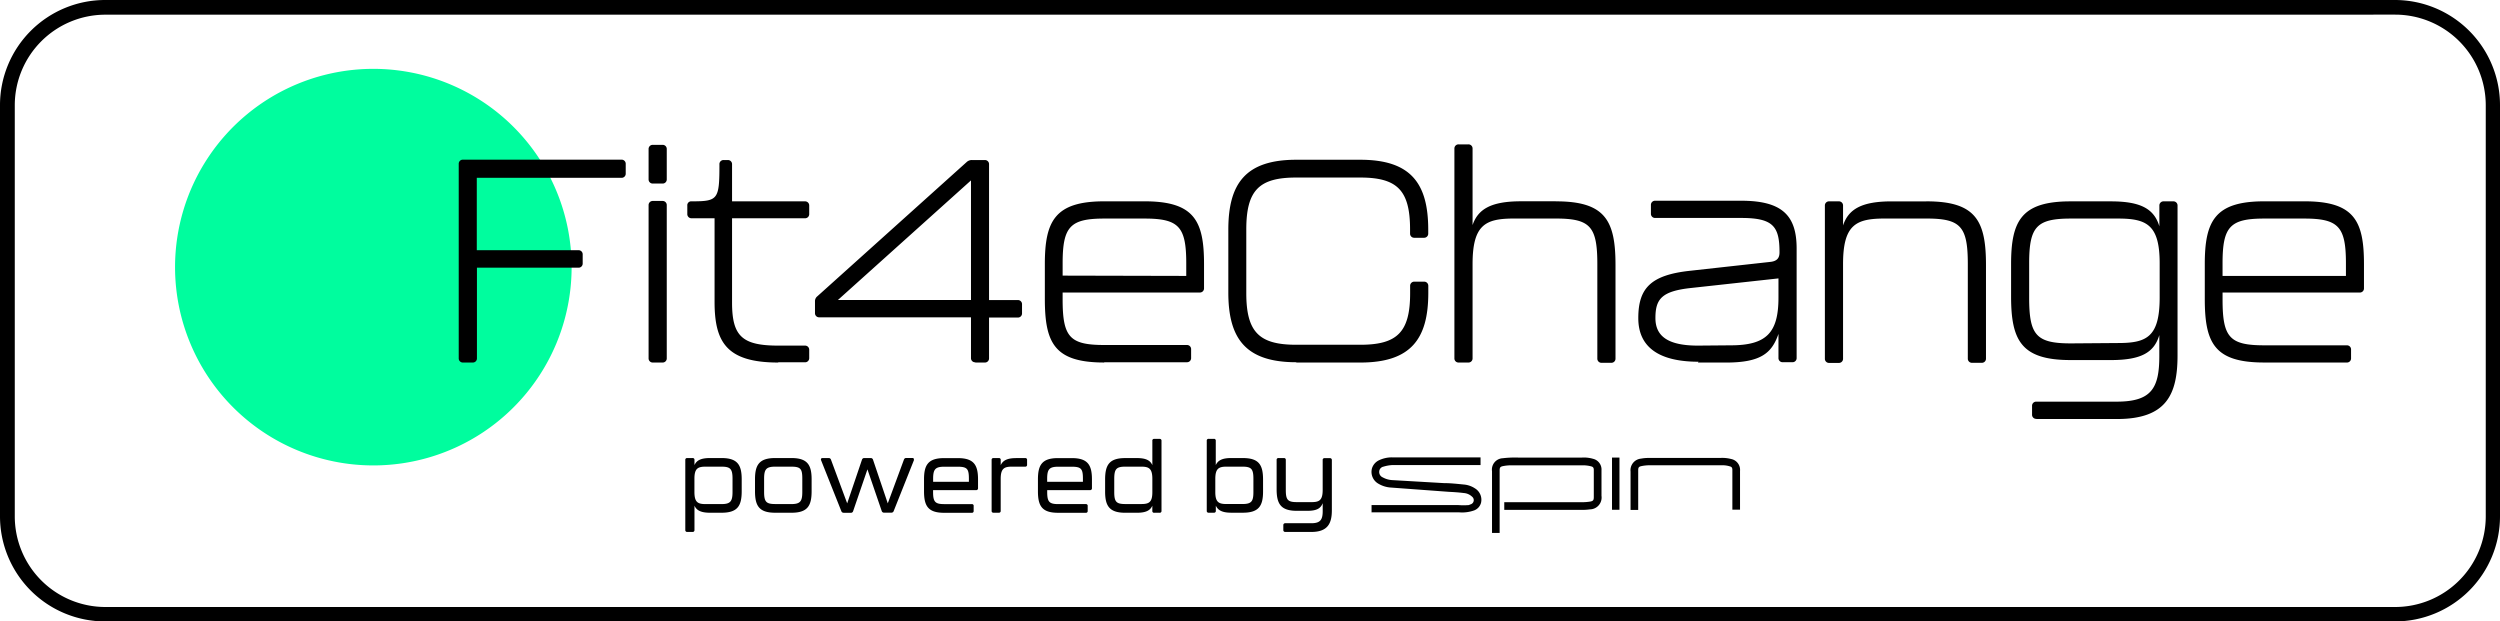
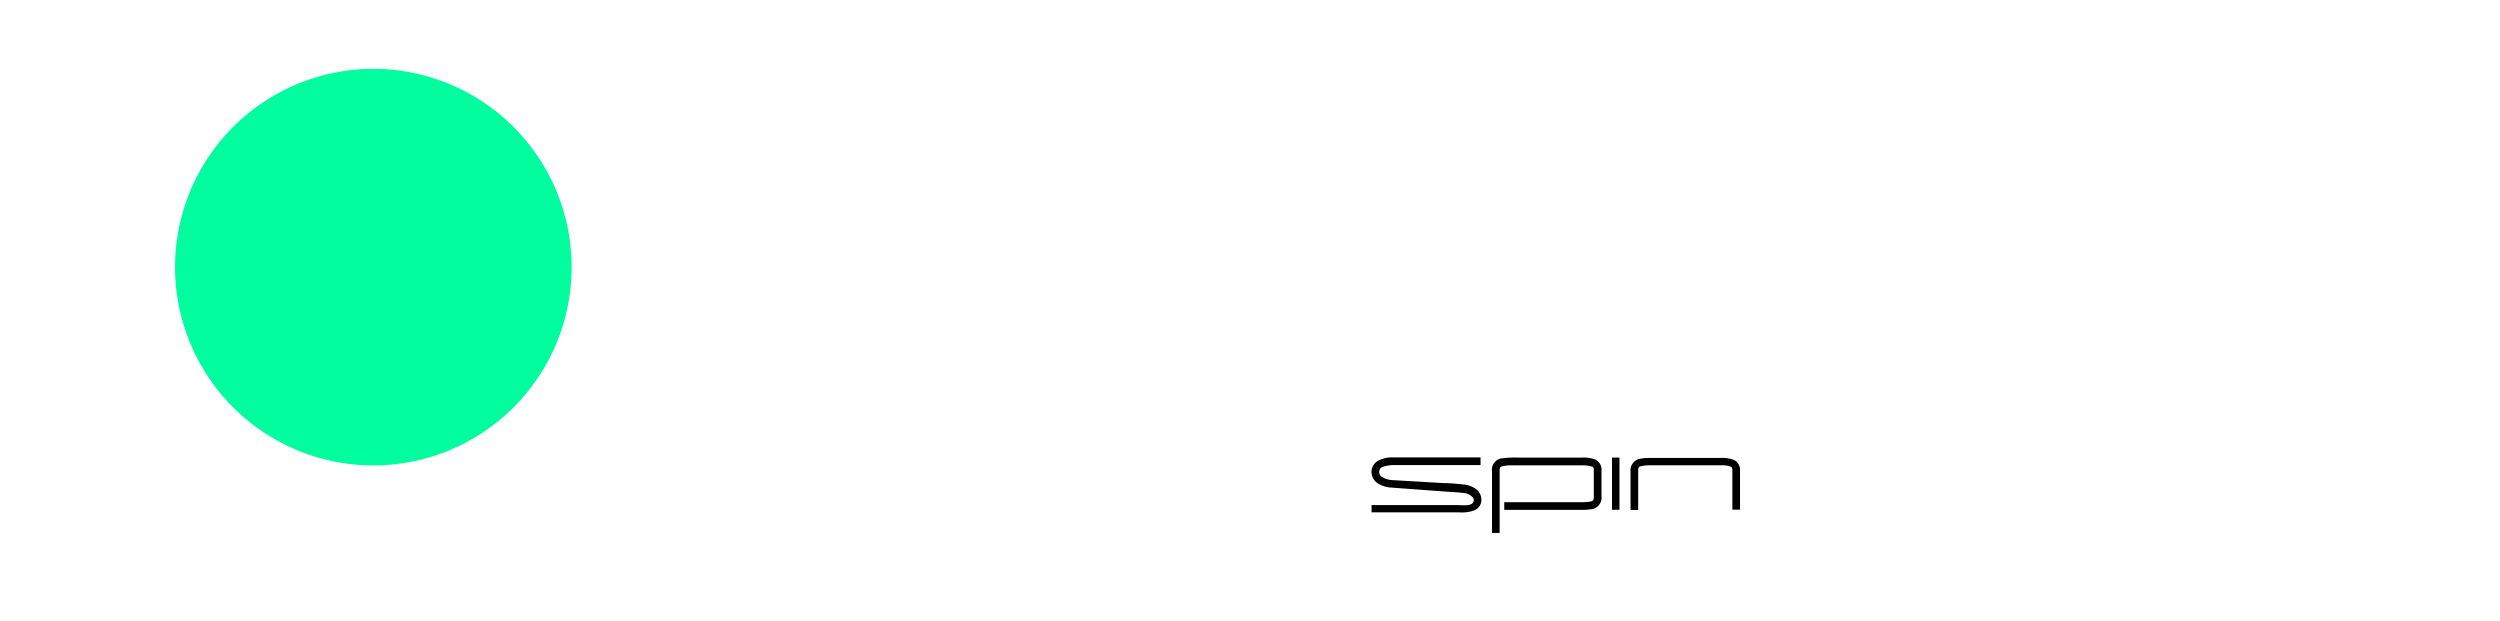
<svg xmlns="http://www.w3.org/2000/svg" width="221.261" height="55" viewBox="0 0 221.261 55">
  <defs>
    <style>.a{fill:#00fd9e;}</style>
  </defs>
-   <path d="M211.953,55H9.308A9.308,9.308,0,0,1,0,45.692V9.308A9.308,9.308,0,0,1,9.308,0H211.953a9.308,9.308,0,0,1,9.308,9.308V45.692A9.308,9.308,0,0,1,211.953,55ZM9.308,1.3a8.022,8.022,0,0,0-8,8V45.692a8.022,8.022,0,0,0,8,8.03H211.953A8.022,8.022,0,0,0,220,45.692V9.308a8.022,8.022,0,0,0-8.013-8.013Z" />
  <path class="a" d="M35.817,42.3A17.549,17.549,0,1,0,18.31,24.8,17.549,17.549,0,0,0,35.817,42.3" transform="translate(-2.817 -1.108)" />
  <g transform="translate(121.384 40.478)">
    <path d="M180.237,52.477h-.677v-3.5c0-.2-.042-.288-.237-.338a2.124,2.124,0,0,0-.609-.093h-6.473a3.563,3.563,0,0,0-.736.076c-.237.051-.279.135-.279.381v3.495h-.677V49.109a1.032,1.032,0,0,1,.931-1.151,3.513,3.513,0,0,1,.592-.059h6.414a3.072,3.072,0,0,1,.965.093.981.981,0,0,1,.787,1.058V52.51Z" transform="translate(-147.622 -47.846)" />
    <path d="M168.61,47.86h.66v4.62h-.66Z" transform="translate(-147.324 -47.841)" />
    <path d="M156.735,54.527h-.677V49.069a1.007,1.007,0,0,1,.948-1.151,9.129,9.129,0,0,1,1.362-.059h5.661a2.894,2.894,0,0,1,.973.11.973.973,0,0,1,.745,1.024v2.251a1.049,1.049,0,0,1-1.032,1.2,4.348,4.348,0,0,1-.745.042h-6.828v-.677h6.879a4.417,4.417,0,0,0,.745-.059c.262-.051.3-.144.3-.415V48.976c0-.195-.042-.288-.228-.338a2.809,2.809,0,0,0-.643-.093h-6.456a3.621,3.621,0,0,0-.736.076c-.228.051-.271.144-.271.381v5.534Z" transform="translate(-145.392 -47.84)" />
    <path d="M143.459,52.73v-.668h7.675a6.015,6.015,0,0,0,.931,0l.144-.059a.389.389,0,0,0,.144-.685,1.168,1.168,0,0,0-.728-.322c-.448-.059-.905-.085-1.362-.11l-5.035-.372a2.471,2.471,0,0,1-1.168-.347,1.2,1.2,0,0,1-.567-1.345,1.168,1.168,0,0,1,.609-.719,2.631,2.631,0,0,1,1.244-.262h7.759v.677h-7.751a3.283,3.283,0,0,0-.846.144.465.465,0,0,0-.372.432.516.516,0,0,0,.313.516,1.98,1.98,0,0,0,.9.245l4.5.262c.6,0,1.193.068,1.794.127a2.1,2.1,0,0,1,.965.338,1.176,1.176,0,0,1,.542,1.269.99.99,0,0,1-.618.685,3.181,3.181,0,0,1-1.32.169h-7.742Z" transform="translate(-143.454 -47.838)" />
  </g>
-   <path d="M124.784,54.141h2.3c1.438,0,1.819-.736,1.819-1.912V47.778a.161.161,0,0,0-.178-.169h-.465a.152.152,0,0,0-.169.169v2.648c0,.922-.313,1.075-.982,1.075h-1.3c-.8,0-.982-.186-.982-1.075V47.77a.152.152,0,0,0-.169-.169h-.465a.152.152,0,0,0-.178.169v2.589c0,1.269.347,1.912,1.785,1.912h.931c.846,0,1.185-.22,1.362-.677v.7c0,.77-.212,1.075-1.007,1.075h-2.3a.161.161,0,0,0-.178.169v.423a.161.161,0,0,0,.178.178m-2.826-3.528c0,.846-.186,1.058-.982,1.058h-1.4c-.677,0-.99-.152-.99-1.058V49.445c0-.922.313-1.083.99-1.083h1.4c.8,0,.982.195.982,1.083Zm-.931-3.012H120c-.787,0-1.176.2-1.371.626V46.069a.152.152,0,0,0-.169-.169H118a.152.152,0,0,0-.169.169v6.2a.152.152,0,0,0,.169.169h.465a.152.152,0,0,0,.169-.169v-.457c.195.423.584.626,1.371.626h1.024c1.438,0,1.785-.635,1.785-1.887V49.513c0-1.286-.347-1.912-1.785-1.912m-8.995,4.07h-1.4c-.8,0-.99-.186-.99-1.058V49.445c0-.888.195-1.083.99-1.083h1.4c.677,0,.982.161.982,1.083v1.168c0,.905-.3,1.058-.982,1.058m.982-5.6v2.158c-.186-.423-.575-.626-1.362-.626H110.62c-1.438,0-1.785.626-1.785,1.912v1.041c0,1.252.347,1.887,1.785,1.887h1.032c.787,0,1.176-.2,1.362-.626v.457a.152.152,0,0,0,.178.169h.465a.152.152,0,0,0,.169-.169v-6.2a.152.152,0,0,0-.169-.169h-.465a.152.152,0,0,0-.178.169m-9.308,3.63v-.271c0-.846.195-1.066.99-1.066h1.185c.846,0,.99.195.99,1.066V49.7Zm.973,2.742h2.445a.152.152,0,0,0,.169-.169v-.423a.152.152,0,0,0-.169-.178H104.7c-.8,0-.99-.186-.99-1.075v-.161h3.782a.161.161,0,0,0,.178-.178v-.77c0-1.252-.347-1.887-1.785-1.887h-1.218c-1.438,0-1.777.635-1.777,1.887v1.041c0,1.286.338,1.912,1.777,1.912m-3.7-4.84c-.778,0-1.176.2-1.371.626V47.77a.152.152,0,0,0-.169-.169H98.96a.152.152,0,0,0-.169.169v4.5a.152.152,0,0,0,.169.169h.465a.152.152,0,0,0,.169-.169V49.445c0-.922.313-1.083.99-1.083h1.176a.152.152,0,0,0,.169-.169V47.77a.152.152,0,0,0-.169-.169Zm-7.353,2.1v-.271c0-.846.195-1.066.99-1.066h1.185c.846,0,.99.195.99,1.066V49.7Zm.973,2.742h2.445a.152.152,0,0,0,.169-.169v-.423a.152.152,0,0,0-.169-.178H94.6c-.8,0-.99-.186-.99-1.075v-.161h3.8a.161.161,0,0,0,.178-.178v-.77c0-1.252-.347-1.887-1.785-1.887H94.585c-1.438,0-1.777.635-1.777,1.887v1.041c0,1.286.338,1.912,1.777,1.912m-8.893,0h.643a.2.2,0,0,0,.195-.135L87.8,48.6,89.068,52.3a.212.212,0,0,0,.2.135h.652a.212.212,0,0,0,.2-.135l1.794-4.51c0-.118,0-.195-.144-.195h-.542a.2.2,0,0,0-.195.135L89.6,51.611,88.29,47.736a.2.2,0,0,0-.2-.135h-.575a.2.2,0,0,0-.195.135l-1.312,3.875-1.438-3.875a.2.2,0,0,0-.195-.135h-.542c-.127,0-.178.076-.135.195l1.794,4.51a.2.2,0,0,0,.195.135m-6.042-.77c-.8,0-.99-.186-.99-1.075V49.428c0-.846.195-1.066.99-1.066h1.4c.846,0,.99.195.99,1.066V50.6c0,.846-.186,1.075-.99,1.075Zm0,.77h1.43c1.438,0,1.785-.626,1.785-1.912V49.487c0-1.252-.347-1.887-1.785-1.887H79.634c-1.438,0-1.785.635-1.785,1.887v1.041c0,1.286.347,1.912,1.785,1.912M75.86,50.6c0,.846-.195,1.075-.982,1.075h-1.4c-.685,0-.99-.152-.99-1.075V49.428c0-.905.3-1.066.99-1.066h1.4c.787,0,.982.195.982,1.066Zm-.973-3H73.863c-.787,0-1.185.2-1.371.626V47.77a.152.152,0,0,0-.178-.169h-.465a.152.152,0,0,0-.169.169v6.194a.161.161,0,0,0,.169.178h.465a.161.161,0,0,0,.178-.178V51.814c.186.423.584.626,1.371.626h1.024c1.438,0,1.785-.626,1.785-1.912V49.487c0-1.252-.347-1.887-1.785-1.887" transform="translate(-11.028 -7.061)" />
-   <path d="M204.087,26.743V25.626c0-3.249.66-3.96,3.706-3.96H211.3c3.046,0,3.706.711,3.706,3.96v1.117Zm3.681,7.666h7.311a.364.364,0,0,0,.381-.381v-.762a.364.364,0,0,0-.381-.381h-7.285c-3.072,0-3.706-.685-3.706-4.036v-.635h12.134a.364.364,0,0,0,.381-.381V25.7c0-3.808-.846-5.559-5.255-5.559h-3.579c-4.366,0-5.255,1.752-5.255,5.559v3.072c0,3.909.846,5.635,5.255,5.635m-17.092-1.692c-3.072,0-3.706-.711-3.706-4.036V25.626c0-3.249.66-3.96,3.706-3.96h4.163c2.538,0,3.681.558,3.681,3.96v3.021c0,3.5-1.142,4.036-3.681,4.036Zm-3.063,6.693h7.133c4.366,0,5.356-2.158,5.356-5.635V20.524a.364.364,0,0,0-.381-.381h-.846a.364.364,0,0,0-.381.381v1.828c-.457-1.5-1.574-2.208-4.29-2.208h-3.579c-4.366,0-5.255,1.752-5.255,5.559v2.852c0,3.884.888,5.635,5.255,5.635H194.2c2.716,0,3.833-.685,4.29-2.208v1.853c0,2.868-.711,4.036-3.782,4.036h-7.1a.364.364,0,0,0-.381.381v.762a.364.364,0,0,0,.381.381m-9.748-19.25h-3.046c-2.665,0-3.833.685-4.315,2.132V20.524a.364.364,0,0,0-.381-.381h-.846a.364.364,0,0,0-.381.381V34.062a.364.364,0,0,0,.381.381h.846a.364.364,0,0,0,.381-.381V25.7c0-3.5,1.142-4.036,3.706-4.036h3.655c3.046,0,3.681.685,3.681,4.036v8.352a.364.364,0,0,0,.381.381h.846a.364.364,0,0,0,.381-.381V25.778c0-3.909-.888-5.635-5.255-5.635M157.65,32.911c-2.665,0-3.757-.846-3.757-2.437,0-1.692.558-2.386,3.173-2.665l7.717-.846v1.692c0,3.1-1.041,4.231-4.231,4.231Zm0,1.5h2.488c3.1,0,4.062-.846,4.645-2.538V34a.364.364,0,0,0,.381.381h.846a.364.364,0,0,0,.381-.381v-9.68c0-2.894-1.244-4.231-4.9-4.231h-7.615a.364.364,0,0,0-.381.381v.762a.364.364,0,0,0,.381.381h7.615c2.843,0,3.385.762,3.385,3.046,0,.482-.2.787-.846.846l-7.108.787c-3.452.381-4.544,1.548-4.544,4.188s1.929,3.858,5.331,3.858m-12.642-14.2H142c-2.64,0-3.808.685-4.29,2.107V15.481a.364.364,0,0,0-.381-.381h-.846a.364.364,0,0,0-.381.381V34.028a.364.364,0,0,0,.381.381h.846a.364.364,0,0,0,.381-.381V25.7c0-3.5,1.142-4.036,3.681-4.036h3.655c3.072,0,3.706.685,3.706,4.036v8.352a.364.364,0,0,0,.381.381h.846a.364.364,0,0,0,.381-.381V25.778c0-3.909-.888-5.635-5.255-5.635m-22.99,14.266h5.661c4.493,0,6.016-2.107,6.016-6.168v-.609a.364.364,0,0,0-.381-.381h-.846a.364.364,0,0,0-.381.381v.635c0,3.452-1.142,4.569-4.417,4.569H122.1c-3.275,0-4.417-1.117-4.417-4.569V22.631c0-3.478,1.142-4.595,4.417-4.595h5.661c3.275,0,4.417,1.117,4.417,4.595v.355a.364.364,0,0,0,.381.381h.846a.364.364,0,0,0,.381-.381v-.33c0-4.087-1.523-6.194-6.016-6.194h-5.661c-4.493,0-6.016,2.107-6.016,6.194v5.559c0,4.062,1.523,6.168,6.016,6.168m-20.68-7.666V25.626c0-3.249.66-3.96,3.706-3.96h3.528c3.046,0,3.706.711,3.706,3.96v1.117Zm3.681,7.666h7.311A.364.364,0,0,0,112.8,34v-.762a.364.364,0,0,0-.381-.381h-7.285c-3.072,0-3.706-.685-3.706-4.036v-.609h12.134a.364.364,0,0,0,.381-.381V25.7c0-3.808-.846-5.559-5.255-5.559h-3.579c-4.366,0-5.255,1.752-5.255,5.559v3.072c0,3.909.846,5.635,5.255,5.635M81.538,28.875,93.317,18.29V28.875Zm12.151,5.534h.846a.364.364,0,0,0,.381-.381v-3.6h2.538a.364.364,0,0,0,.381-.381v-.787a.364.364,0,0,0-.381-.381H94.916V16.868a.364.364,0,0,0-.381-.381H93.418a.668.668,0,0,0-.482.178L79.711,28.554a.55.55,0,0,0-.2.457v1.015a.364.364,0,0,0,.381.381H93.317v3.6a.364.364,0,0,0,.381.381m-17.439,0h2.361A.364.364,0,0,0,79,34.011v-.719a.364.364,0,0,0-.381-.381H76.258c-3.2,0-4.087-.846-4.087-3.808V21.641h6.448A.364.364,0,0,0,79,21.26v-.736a.364.364,0,0,0-.381-.381H72.171V16.868a.364.364,0,0,0-.381-.381h-.355a.364.364,0,0,0-.381.406c0,3.1-.127,3.249-2.462,3.249a.347.347,0,0,0-.381.381v.736a.364.364,0,0,0,.381.381h2.031v7.387c0,3.554,1.041,5.382,5.635,5.382m-11.093,0h.846a.364.364,0,0,0,.381-.381V20.49a.364.364,0,0,0-.381-.381h-.846a.364.364,0,0,0-.381.381V34.028a.364.364,0,0,0,.381.381m0-15.84h.846a.364.364,0,0,0,.381-.381V15.523a.364.364,0,0,0-.381-.381h-.846a.364.364,0,0,0-.381.381v2.665a.364.364,0,0,0,.381.381m-16.8,15.84h.846a.364.364,0,0,0,.381-.381V26.015h8.978a.364.364,0,0,0,.381-.381v-.787a.364.364,0,0,0-.381-.381H49.579V18.061h12.8a.364.364,0,0,0,.381-.381v-.846a.364.364,0,0,0-.381-.381H48.361a.364.364,0,0,0-.381.381V34.028a.364.364,0,0,0,.381.381" transform="translate(-7.381 -2.323)" />
</svg>